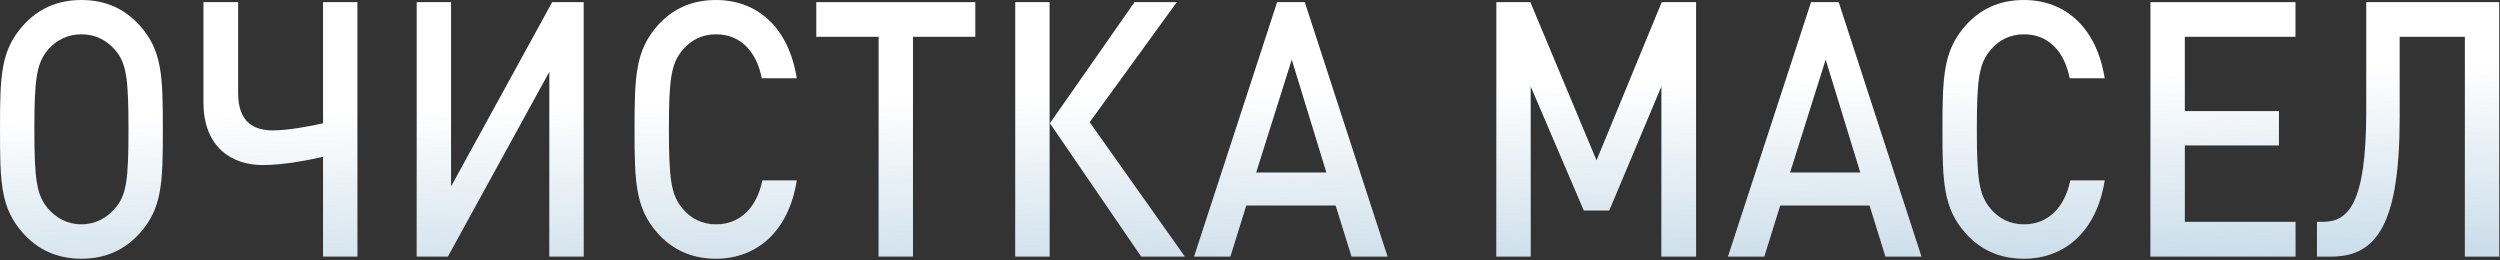
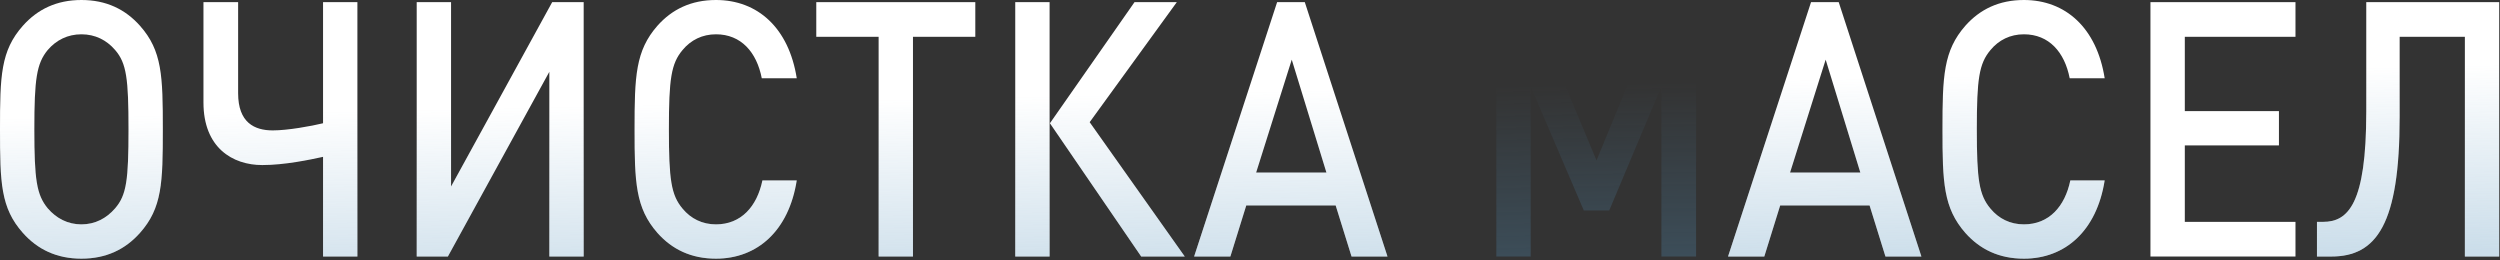
<svg xmlns="http://www.w3.org/2000/svg" width="1384" height="144" viewBox="0 0 1384 144" fill="none">
  <rect x="0" y="0" width="1384" height="144" fill="#333333" stroke="none" />
  <path d="M90.149 71.599C90.149 101.069 89.797 115.112 77.472 128.957C69.373 138.055 58.808 143.197 45.075 143.197C31.341 143.197 20.777 138.055 12.677 128.957C0.352 115.112 0 101.069 0 71.599C0 42.129 0.352 28.086 12.677 14.241C20.777 5.142 31.341 0 45.075 0C58.808 0 69.373 5.142 77.472 14.241C89.797 28.086 90.149 42.129 90.149 71.599ZM71.133 71.599C71.133 43.711 70.077 35.008 63.738 27.69C58.984 22.152 52.646 18.988 45.075 18.988C37.504 18.988 31.165 22.152 26.411 27.69C20.248 35.206 19.016 43.711 19.016 71.599C19.016 99.487 20.248 107.794 26.411 115.309C31.165 120.847 37.504 124.21 45.075 124.21C52.646 124.21 58.984 120.847 63.738 115.309C70.077 107.991 71.133 99.487 71.133 71.599Z" fill="white" />
  <path d="M90.149 71.599C90.149 101.069 89.797 115.112 77.472 128.957C69.373 138.055 58.808 143.197 45.075 143.197C31.341 143.197 20.777 138.055 12.677 128.957C0.352 115.112 0 101.069 0 71.599C0 42.129 0.352 28.086 12.677 14.241C20.777 5.142 31.341 0 45.075 0C58.808 0 69.373 5.142 77.472 14.241C89.797 28.086 90.149 42.129 90.149 71.599ZM71.133 71.599C71.133 43.711 70.077 35.008 63.738 27.69C58.984 22.152 52.646 18.988 45.075 18.988C37.504 18.988 31.165 22.152 26.411 27.69C20.248 35.206 19.016 43.711 19.016 71.599C19.016 99.487 20.248 107.794 26.411 115.309C31.165 120.847 37.504 124.21 45.075 124.21C52.646 124.21 58.984 120.847 63.738 115.309C70.077 107.991 71.133 99.487 71.133 71.599Z" fill="url(#paint0_linear_110_140)" fill-opacity="0.3" />
  <path d="M197.857 142.011H178.841V86.828C171.622 88.41 157.536 91.377 145.211 91.377C128.66 91.377 112.637 81.686 112.637 56.765V1.187H131.829V51.622C131.829 67.841 140.809 72.192 151.021 72.192C159.297 72.192 172.326 69.819 178.841 68.236V1.187H197.857V142.011Z" fill="white" />
  <path d="M197.857 142.011H178.841V86.828C171.622 88.41 157.536 91.377 145.211 91.377C128.66 91.377 112.637 81.686 112.637 56.765V1.187H131.829V51.622C131.829 67.841 140.809 72.192 151.021 72.192C159.297 72.192 172.326 69.819 178.841 68.236V1.187H197.857V142.011Z" fill="url(#paint1_linear_110_140)" fill-opacity="0.3" />
  <path d="M323.126 142.011H304.11V39.755L247.942 142.011H230.687V1.187H249.703V103.244L305.694 1.187H323.126V142.011Z" fill="white" />
  <path d="M323.126 142.011H304.11V39.755L247.942 142.011H230.687V1.187H249.703V103.244L305.694 1.187H323.126V142.011Z" fill="url(#paint2_linear_110_140)" fill-opacity="0.3" />
  <path d="M441.083 99.882C436.682 127.77 419.25 143.197 396.361 143.197C382.627 143.197 372.063 138.055 363.964 128.957C351.814 115.112 351.286 101.069 351.286 71.599C351.286 42.129 351.814 28.086 363.964 14.241C372.063 5.142 382.627 0 396.361 0C419.426 0 436.682 15.427 441.083 43.315H421.715C418.898 28.877 410.271 18.988 396.361 18.988C388.79 18.988 382.451 22.152 377.873 27.69C371.535 35.206 370.302 43.711 370.302 71.599C370.302 99.487 371.535 107.991 377.873 115.507C382.451 121.045 388.79 124.21 396.361 124.21C410.271 124.21 419.074 114.32 422.068 99.882H441.083Z" fill="white" />
  <path d="M441.083 99.882C436.682 127.77 419.25 143.197 396.361 143.197C382.627 143.197 372.063 138.055 363.964 128.957C351.814 115.112 351.286 101.069 351.286 71.599C351.286 42.129 351.814 28.086 363.964 14.241C372.063 5.142 382.627 0 396.361 0C419.426 0 436.682 15.427 441.083 43.315H421.715C418.898 28.877 410.271 18.988 396.361 18.988C388.79 18.988 382.451 22.152 377.873 27.69C371.535 35.206 370.302 43.711 370.302 71.599C370.302 99.487 371.535 107.991 377.873 115.507C382.451 121.045 388.79 124.21 396.361 124.21C410.271 124.21 419.074 114.32 422.068 99.882H441.083Z" fill="url(#paint3_linear_110_140)" fill-opacity="0.3" />
  <path d="M539.931 20.372H505.42V142.011H486.404V20.372H451.894V1.187H539.931V20.372Z" fill="white" />
  <path d="M539.931 20.372H505.42V142.011H486.404V20.372H451.894V1.187H539.931V20.372Z" fill="url(#paint4_linear_110_140)" fill-opacity="0.3" />
  <path d="M581.056 142.011H562.04V1.187H581.056V142.011ZM655.887 142.011H631.765L581.232 68.236L628.067 1.187H651.485L603.241 67.643L655.887 142.011Z" fill="white" />
  <path d="M581.056 142.011H562.04V1.187H581.056V142.011ZM655.887 142.011H631.765L581.232 68.236L628.067 1.187H651.485L603.241 67.643L655.887 142.011Z" fill="url(#paint5_linear_110_140)" fill-opacity="0.3" />
  <path d="M768.114 142.011H748.218L739.414 113.727H689.938L681.134 142.011H661.062L707.017 1.187H722.335L768.114 142.011ZM734.308 95.531L715.116 33.03L695.396 95.531H734.308Z" fill="white" />
  <path d="M768.114 142.011H748.218L739.414 113.727H689.938L681.134 142.011H661.062L707.017 1.187H722.335L768.114 142.011ZM734.308 95.531L715.116 33.03L695.396 95.531H734.308Z" fill="url(#paint6_linear_110_140)" fill-opacity="0.3" />
-   <path d="M938.946 142.011H919.754V47.864L890.878 116.496H876.793L847.388 47.864V142.011H828.373V1.187H847.212L883.835 88.806L919.931 1.187H938.946V142.011Z" fill="white" />
  <path d="M938.946 142.011H919.754V47.864L890.878 116.496H876.793L847.388 47.864V142.011H828.373V1.187H847.212L883.835 88.806L919.931 1.187H938.946V142.011Z" fill="url(#paint7_linear_110_140)" fill-opacity="0.3" />
  <path d="M1063.69 142.011H1043.79L1034.99 113.727H985.514L976.71 142.011H956.638L1002.59 1.187H1017.91L1063.69 142.011ZM1029.88 95.531L1010.69 33.03L990.972 95.531H1029.88Z" fill="white" />
  <path d="M1063.69 142.011H1043.79L1034.99 113.727H985.514L976.71 142.011H956.638L1002.59 1.187H1017.91L1063.69 142.011ZM1029.88 95.531L1010.69 33.03L990.972 95.531H1029.88Z" fill="url(#paint8_linear_110_140)" fill-opacity="0.3" />
  <path d="M1165.15 99.882C1160.75 127.77 1143.32 143.197 1120.43 143.197C1106.69 143.197 1096.13 138.055 1088.03 128.957C1075.88 115.112 1075.35 101.069 1075.35 71.599C1075.35 42.129 1075.88 28.086 1088.03 14.241C1096.13 5.142 1106.69 0 1120.43 0C1143.49 0 1160.75 15.427 1165.15 43.315H1145.78C1142.96 28.877 1134.34 18.988 1120.43 18.988C1112.86 18.988 1106.52 22.152 1101.94 27.69C1095.6 35.206 1094.37 43.711 1094.37 71.599C1094.37 99.487 1095.6 107.991 1101.94 115.507C1106.52 121.045 1112.86 124.21 1120.43 124.21C1134.34 124.21 1143.14 114.32 1146.13 99.882H1165.15Z" fill="white" />
  <path d="M1165.15 99.882C1160.75 127.77 1143.32 143.197 1120.43 143.197C1106.69 143.197 1096.13 138.055 1088.03 128.957C1075.88 115.112 1075.35 101.069 1075.35 71.599C1075.35 42.129 1075.88 28.086 1088.03 14.241C1096.13 5.142 1106.69 0 1120.43 0C1143.49 0 1160.75 15.427 1165.15 43.315H1145.78C1142.96 28.877 1134.34 18.988 1120.43 18.988C1112.86 18.988 1106.52 22.152 1101.94 27.69C1095.6 35.206 1094.37 43.711 1094.37 71.599C1094.37 99.487 1095.6 107.991 1101.94 115.507C1106.52 121.045 1112.86 124.21 1120.43 124.21C1134.34 124.21 1143.14 114.32 1146.13 99.882H1165.15Z" fill="url(#paint9_linear_110_140)" fill-opacity="0.3" />
  <path d="M1270.78 142.011H1190.49V1.187H1270.78V20.372H1209.51V61.511H1261.62V80.499H1209.51V122.825H1270.78V142.011Z" fill="white" />
-   <path d="M1270.78 142.011H1190.49V1.187H1270.78V20.372H1209.51V61.511H1261.62V80.499H1209.51V122.825H1270.78V142.011Z" fill="url(#paint10_linear_110_140)" fill-opacity="0.3" />
  <path d="M1383.56 142.011H1364.55V20.372H1328.45V64.874C1328.45 124.012 1315.77 142.011 1290.6 142.011H1282.67V122.825H1286.02C1299.93 122.825 1309.96 112.936 1309.96 61.907V1.187H1383.56V142.011Z" fill="white" />
  <path d="M1383.56 142.011H1364.55V20.372H1328.45V64.874C1328.45 124.012 1315.77 142.011 1290.6 142.011H1282.67V122.825H1286.02C1299.93 122.825 1309.96 112.936 1309.96 61.907V1.187H1383.56V142.011Z" fill="url(#paint11_linear_110_140)" fill-opacity="0.3" />
  <defs>
    <linearGradient id="paint0_linear_110_140" x1="1110.89" y1="41.422" x2="1113.09" y2="143.197" gradientUnits="userSpaceOnUse">
      <stop stop-color="#5390B9" stop-opacity="0" />
      <stop offset="1" stop-color="#5390B9" />
    </linearGradient>
    <linearGradient id="paint1_linear_110_140" x1="1110.89" y1="41.422" x2="1113.09" y2="143.197" gradientUnits="userSpaceOnUse">
      <stop stop-color="#5390B9" stop-opacity="0" />
      <stop offset="1" stop-color="#5390B9" />
    </linearGradient>
    <linearGradient id="paint2_linear_110_140" x1="1110.89" y1="41.422" x2="1113.09" y2="143.197" gradientUnits="userSpaceOnUse">
      <stop stop-color="#5390B9" stop-opacity="0" />
      <stop offset="1" stop-color="#5390B9" />
    </linearGradient>
    <linearGradient id="paint3_linear_110_140" x1="1110.89" y1="41.422" x2="1113.09" y2="143.197" gradientUnits="userSpaceOnUse">
      <stop stop-color="#5390B9" stop-opacity="0" />
      <stop offset="1" stop-color="#5390B9" />
    </linearGradient>
    <linearGradient id="paint4_linear_110_140" x1="1110.89" y1="41.422" x2="1113.09" y2="143.197" gradientUnits="userSpaceOnUse">
      <stop stop-color="#5390B9" stop-opacity="0" />
      <stop offset="1" stop-color="#5390B9" />
    </linearGradient>
    <linearGradient id="paint5_linear_110_140" x1="1110.89" y1="41.422" x2="1113.09" y2="143.197" gradientUnits="userSpaceOnUse">
      <stop stop-color="#5390B9" stop-opacity="0" />
      <stop offset="1" stop-color="#5390B9" />
    </linearGradient>
    <linearGradient id="paint6_linear_110_140" x1="1110.89" y1="41.422" x2="1113.09" y2="143.197" gradientUnits="userSpaceOnUse">
      <stop stop-color="#5390B9" stop-opacity="0" />
      <stop offset="1" stop-color="#5390B9" />
    </linearGradient>
    <linearGradient id="paint7_linear_110_140" x1="1110.89" y1="41.422" x2="1113.09" y2="143.197" gradientUnits="userSpaceOnUse">
      <stop stop-color="#5390B9" stop-opacity="0" />
      <stop offset="1" stop-color="#5390B9" />
    </linearGradient>
    <linearGradient id="paint8_linear_110_140" x1="1110.89" y1="41.422" x2="1113.09" y2="143.197" gradientUnits="userSpaceOnUse">
      <stop stop-color="#5390B9" stop-opacity="0" />
      <stop offset="1" stop-color="#5390B9" />
    </linearGradient>
    <linearGradient id="paint9_linear_110_140" x1="1110.89" y1="41.422" x2="1113.09" y2="143.197" gradientUnits="userSpaceOnUse">
      <stop stop-color="#5390B9" stop-opacity="0" />
      <stop offset="1" stop-color="#5390B9" />
    </linearGradient>
    <linearGradient id="paint10_linear_110_140" x1="1110.89" y1="41.422" x2="1113.09" y2="143.197" gradientUnits="userSpaceOnUse">
      <stop stop-color="#5390B9" stop-opacity="0" />
      <stop offset="1" stop-color="#5390B9" />
    </linearGradient>
    <linearGradient id="paint11_linear_110_140" x1="1110.89" y1="41.422" x2="1113.09" y2="143.197" gradientUnits="userSpaceOnUse">
      <stop stop-color="#5390B9" stop-opacity="0" />
      <stop offset="1" stop-color="#5390B9" />
    </linearGradient>
  </defs>
</svg>